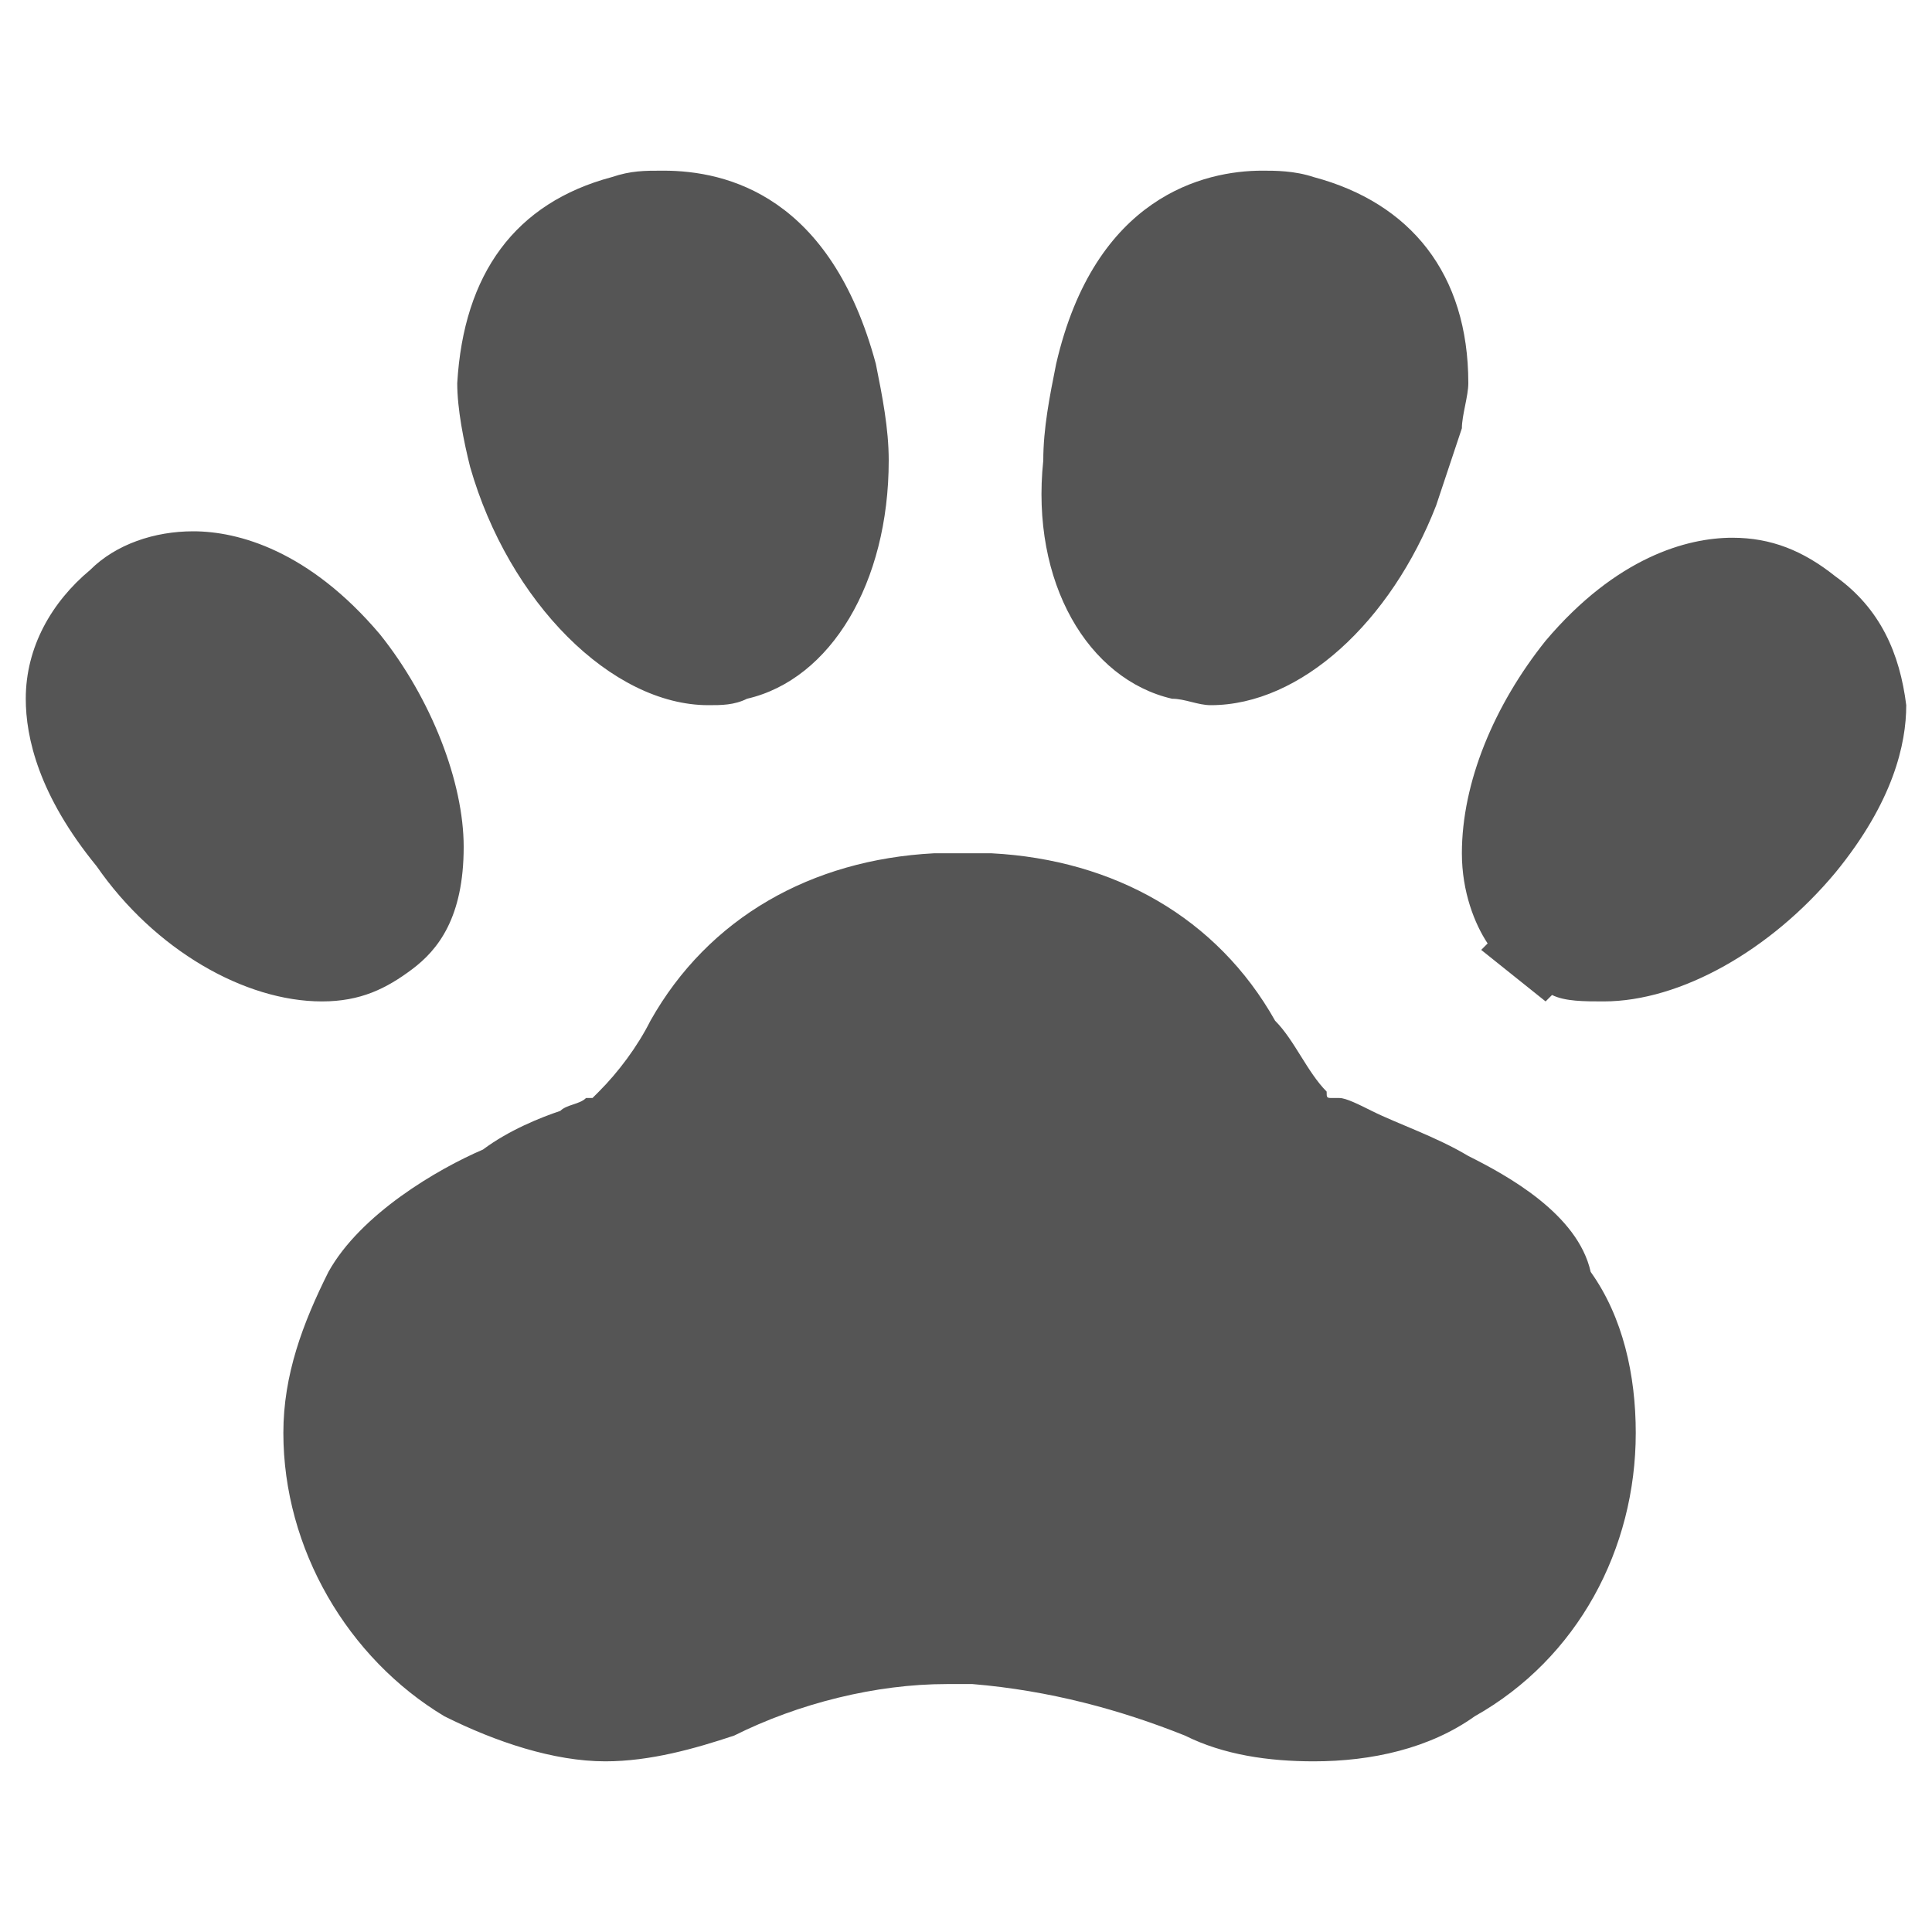
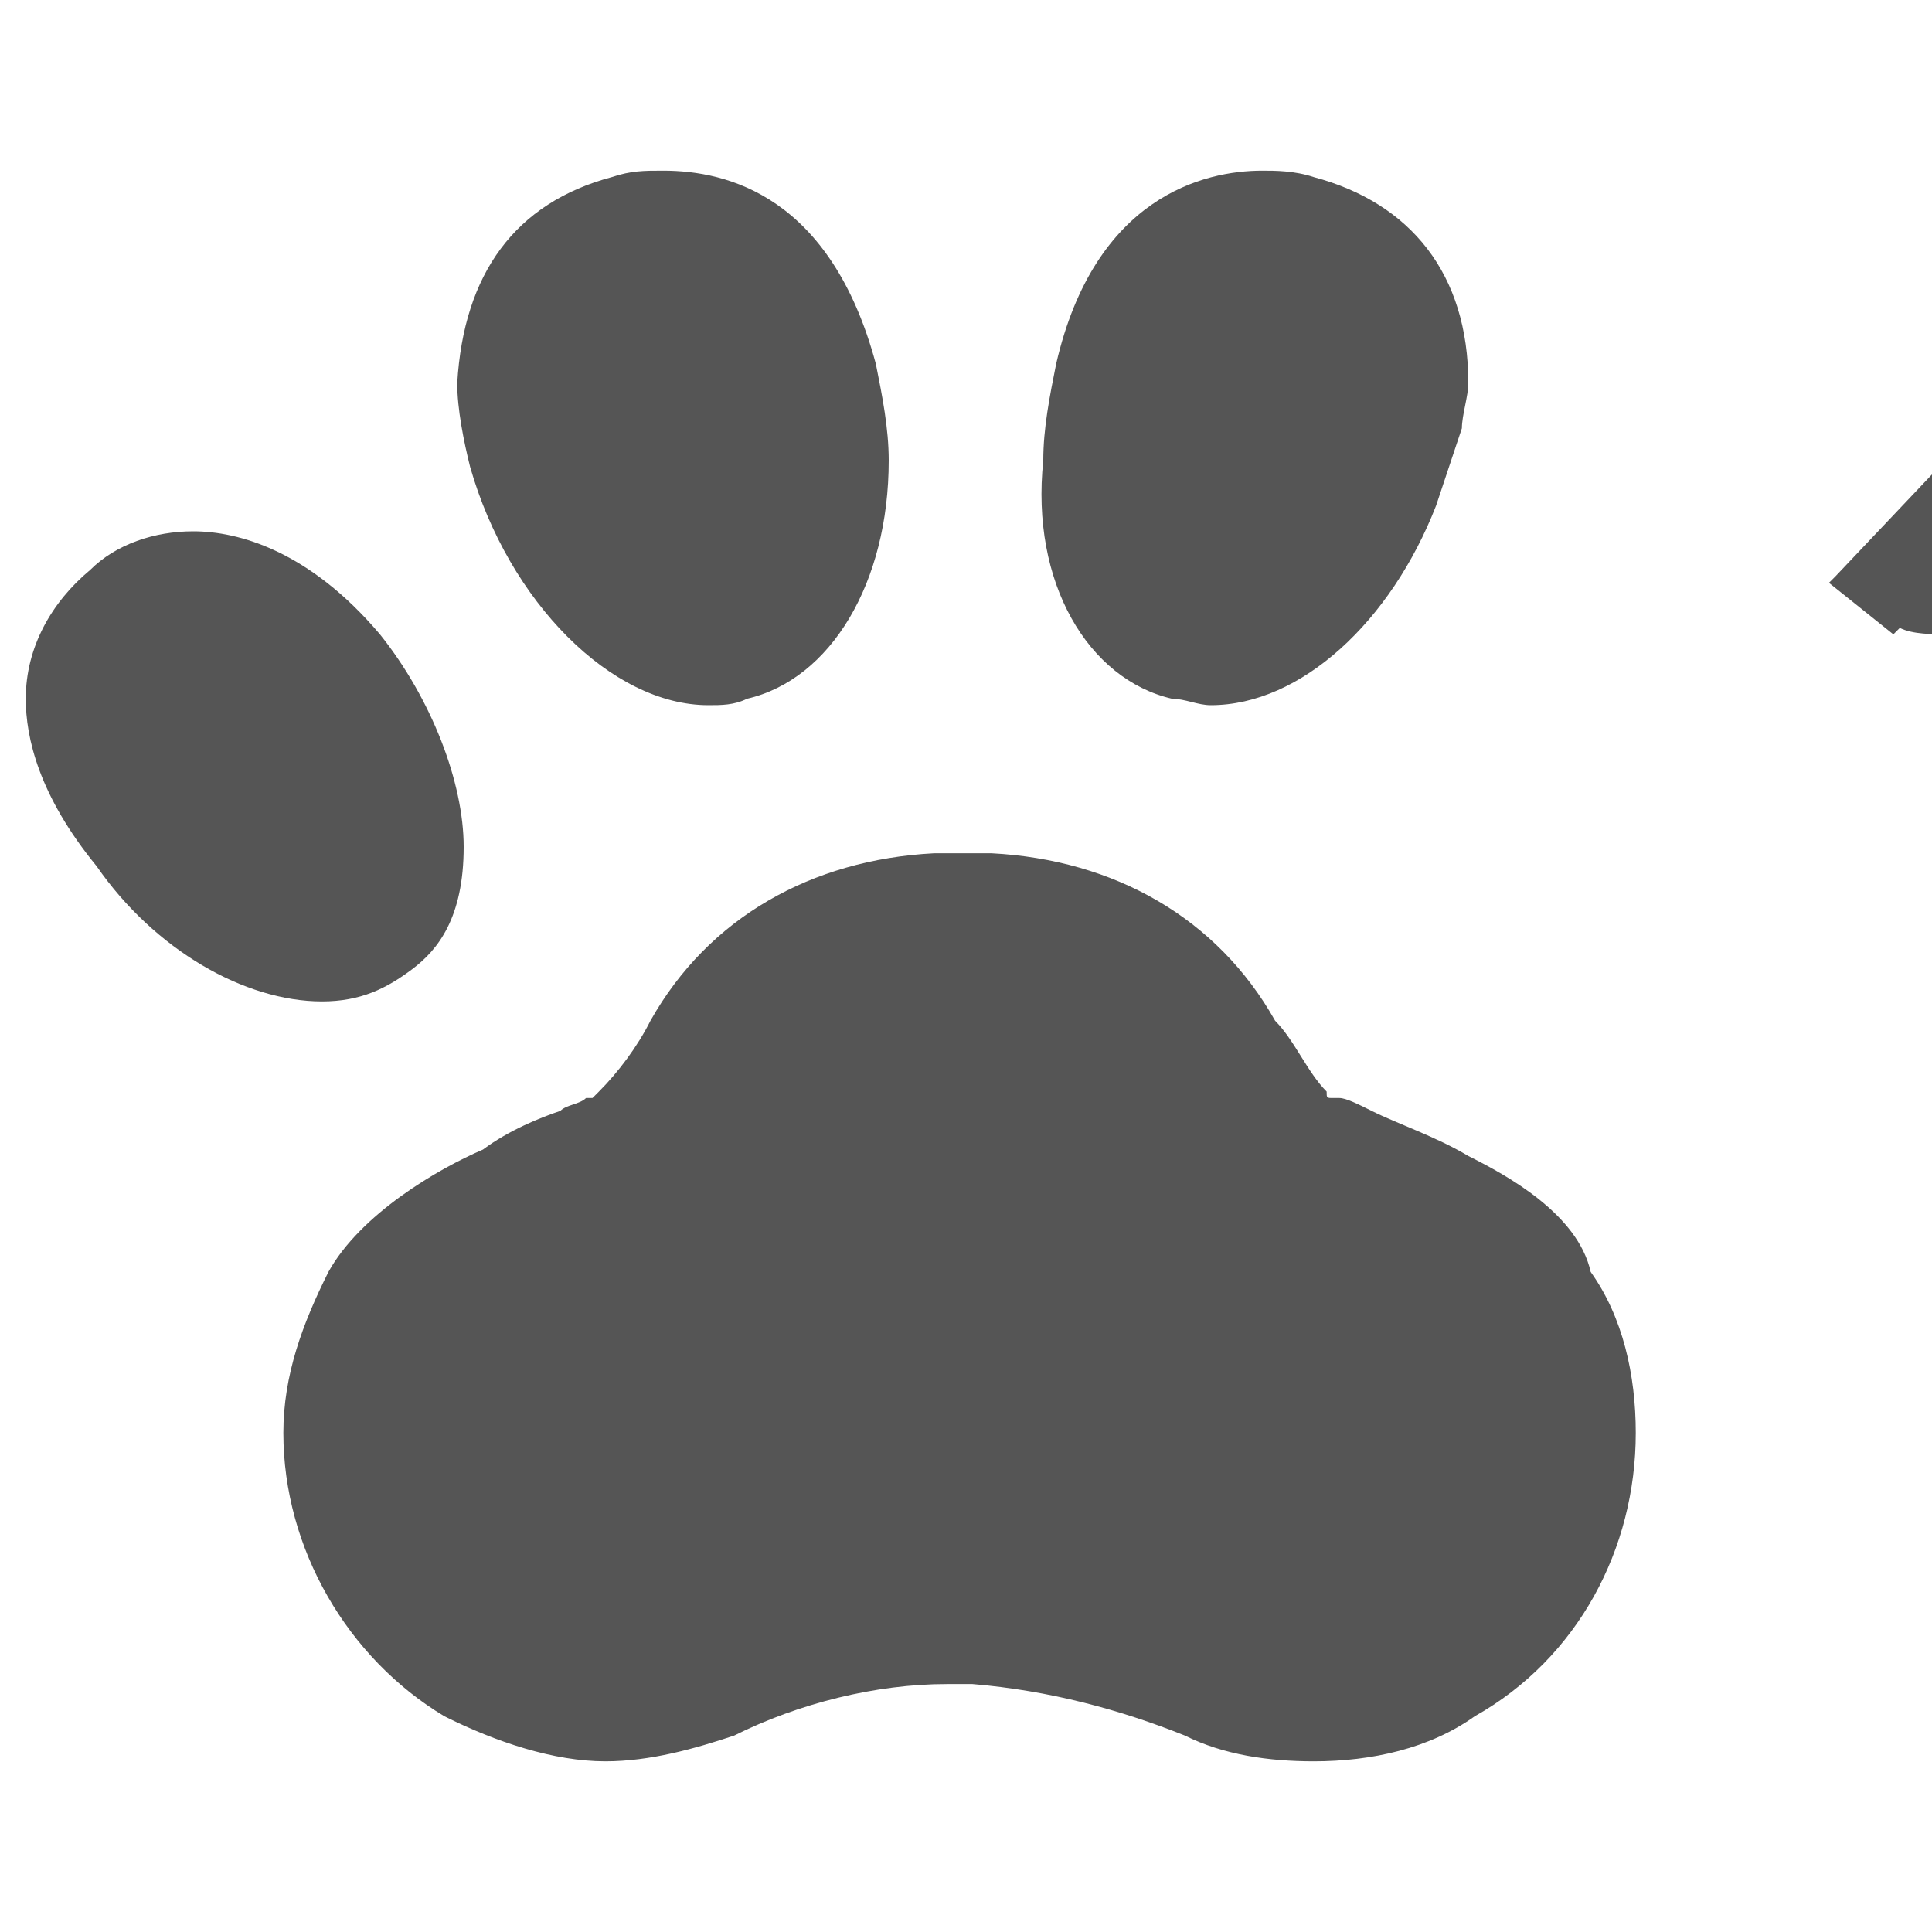
<svg xmlns="http://www.w3.org/2000/svg" width="30" height="30" fill="#555">
-   <path d="M5 15.55c.6 0 1-.2 1.4-.5.4-.3.8-.8.8-1.9 0-1-.5-2.3-1.3-3.3-1.1-1.3-2.2-1.6-2.9-1.6-.6 0-1.2.2-1.6.6-.6.5-1 1.2-1 2 0 .6.2 1.5 1.1 2.6.9 1.3 2.3 2.1 3.5 2.1zM11 10.95c.1 0 .1 0 0 0 .2 0 .4 0 .6-.1 1.3-.3 2.2-1.8 2.2-3.7 0-.5-.1-1-.2-1.5-.7-2.6-2.3-3-3.3-3-.3 0-.5 0-.8.1-1.5.4-2.3 1.5-2.4 3.2 0 .4.1.9.2 1.3.6 2.1 2.2 3.7 3.7 3.7zM22.8 17.95c-.5-.3-1.1-.5-1.5-.7-.2-.1-.4-.2-.5-.2h-.1c-.1 0-.1 0-.1-.1-.3-.3-.5-.8-.8-1.1-.9-1.6-2.5-2.5-4.4-2.6h-.9c-1.9.1-3.5 1-4.4 2.6-.2.4-.5.8-.8 1.1l-.1.1h-.1c-.1.1-.3.1-.4.2-.3.1-.8.3-1.2.6-.7.3-1.9 1-2.4 1.9-.4.8-.7 1.6-.7 2.5 0 1.8 1 3.5 2.5 4.4.8.4 1.7.7 2.5.7.7 0 1.4-.2 2-.4 1-.5 2.2-.8 3.3-.8h.4c1.2.1 2.3.4 3.3.8.6.3 1.3.4 2 .4.9 0 1.8-.2 2.5-.7 1.6-.9 2.5-2.6 2.5-4.4 0-.9-.2-1.8-.7-2.5-.2-.9-1.3-1.5-1.9-1.8zM28.5 8.95c-.5-.4-1-.6-1.6-.6-.7 0-1.8.3-2.9 1.6-.8 1-1.3 2.2-1.3 3.3 0 .6.2 1.1.4 1.4l-.1.1 1 .8.1-.1c.2.1.5.1.8.1 1.2 0 2.6-.8 3.6-2 .9-1.1 1.1-2 1.1-2.6-.1-.8-.4-1.5-1.1-2zM18.2 10.85c.2 0 .4.1.6.1 1.4 0 2.8-1.3 3.5-3.1l.1-.3.2-.6.1-.3c0-.2.1-.5.1-.7 0-1.7-.9-2.8-2.4-3.2-.3-.1-.6-.1-.8-.1-.9 0-2.6.4-3.2 3-.1.5-.2 1-.2 1.5-.2 1.9.7 3.4 2 3.7z" />
+   <path d="M5 15.55c.6 0 1-.2 1.4-.5.4-.3.8-.8.8-1.9 0-1-.5-2.3-1.3-3.3-1.1-1.3-2.2-1.6-2.9-1.6-.6 0-1.2.2-1.6.6-.6.5-1 1.2-1 2 0 .6.2 1.5 1.1 2.6.9 1.3 2.3 2.1 3.5 2.1zM11 10.95c.1 0 .1 0 0 0 .2 0 .4 0 .6-.1 1.3-.3 2.2-1.8 2.2-3.7 0-.5-.1-1-.2-1.5-.7-2.6-2.3-3-3.3-3-.3 0-.5 0-.8.1-1.5.4-2.3 1.5-2.4 3.2 0 .4.1.9.2 1.3.6 2.1 2.2 3.7 3.7 3.7zM22.8 17.95c-.5-.3-1.1-.5-1.5-.7-.2-.1-.4-.2-.5-.2h-.1c-.1 0-.1 0-.1-.1-.3-.3-.5-.8-.8-1.1-.9-1.6-2.5-2.5-4.4-2.6h-.9c-1.9.1-3.5 1-4.4 2.6-.2.4-.5.8-.8 1.1l-.1.1h-.1c-.1.1-.3.1-.4.2-.3.1-.8.3-1.2.6-.7.3-1.9 1-2.4 1.9-.4.8-.7 1.6-.7 2.5 0 1.8 1 3.5 2.5 4.4.8.4 1.7.7 2.5.7.7 0 1.4-.2 2-.4 1-.5 2.2-.8 3.3-.8h.4c1.2.1 2.3.4 3.3.8.6.3 1.3.4 2 .4.9 0 1.8-.2 2.5-.7 1.6-.9 2.5-2.6 2.5-4.4 0-.9-.2-1.8-.7-2.5-.2-.9-1.3-1.5-1.9-1.8zM28.5 8.95l-.1.1 1 .8.1-.1c.2.1.5.1.8.1 1.2 0 2.6-.8 3.6-2 .9-1.1 1.1-2 1.1-2.6-.1-.8-.4-1.5-1.1-2zM18.2 10.85c.2 0 .4.1.6.1 1.4 0 2.8-1.3 3.5-3.1l.1-.3.2-.6.1-.3c0-.2.1-.5.1-.7 0-1.7-.9-2.8-2.4-3.2-.3-.1-.6-.1-.8-.1-.9 0-2.6.4-3.2 3-.1.5-.2 1-.2 1.5-.2 1.9.7 3.4 2 3.7z" />
</svg>